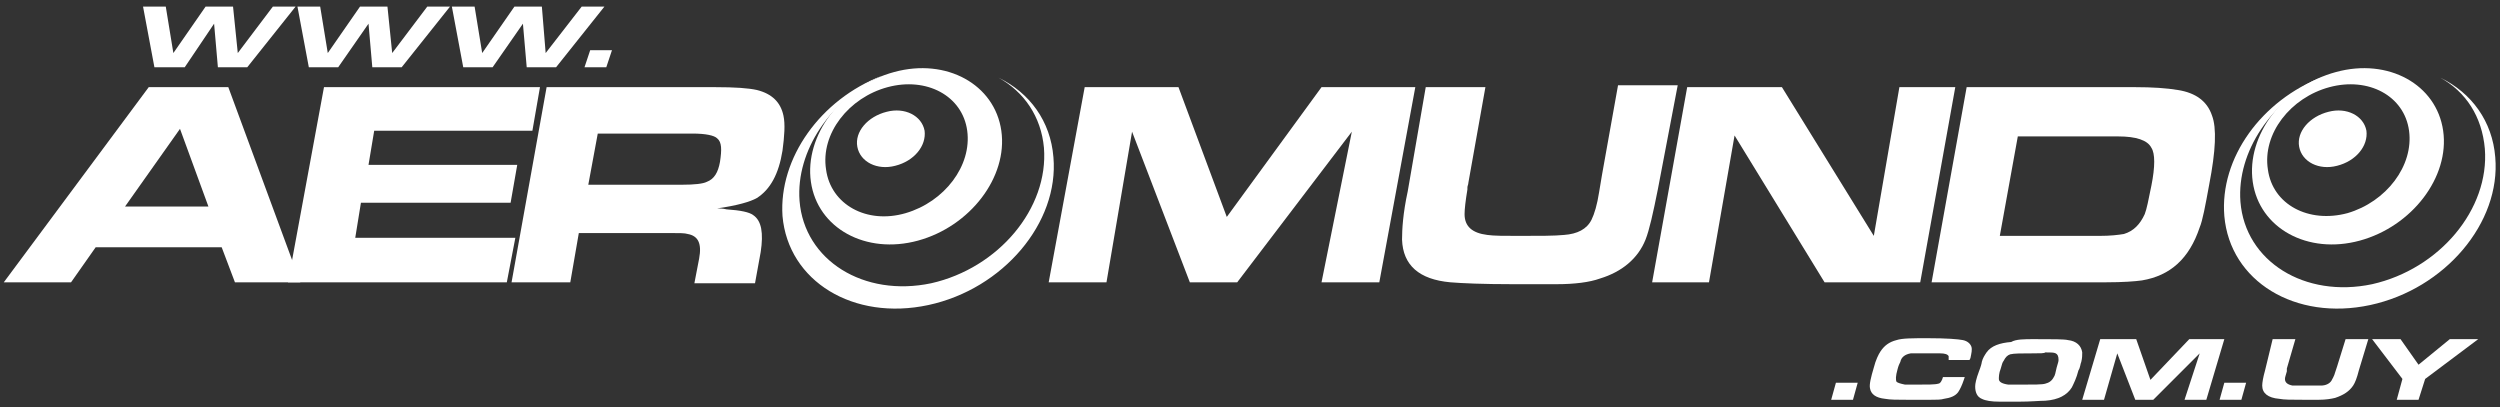
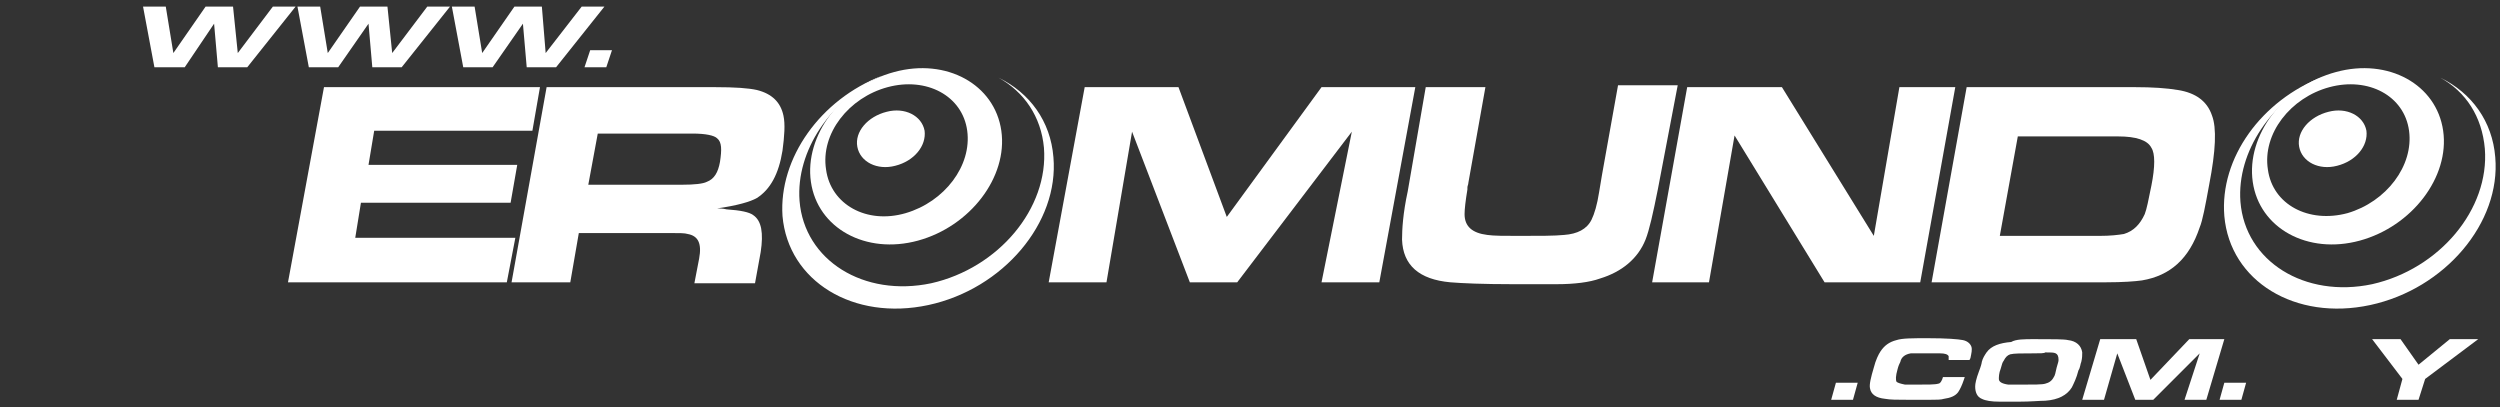
<svg xmlns="http://www.w3.org/2000/svg" version="1.1" id="Capa_1" x="0px" y="0px" viewBox="0 0 263.9 43" style="enable-background:new 0 0 263.9 43;" xml:space="preserve">
  <rect x="0" y="0" width="263.9" height="43" fill="#333333" stroke="none" />
  <style type="text/css">
	.st0{fill:#FFFFFF;}
	.st1{fill-rule:evenodd;clip-rule:evenodd;fill:#FFFFFF;}
</style>
  <g id="XMLID_45_">
    <g id="XMLID_75_">
      <polygon id="XMLID_30_" class="st0" points="196.1,40.4 195.6,42.2 193.3,42.2 193.8,40.4   " />
      <path id="XMLID_29_" class="st0" d="M205.1,39.8h2.3l-0.1,0.3c-0.2,0.6-0.4,1-0.6,1.3c-0.3,0.4-0.8,0.6-1.5,0.7    c-0.3,0.1-0.8,0.1-1.4,0.1c-0.4,0-1.2,0-2.5,0c-1,0-1.8,0-2.3-0.1c-1-0.1-1.5-0.5-1.6-1.1c-0.1-0.4,0.1-1.2,0.4-2.2    c0.2-0.8,0.5-1.4,0.7-1.7c0.4-0.6,0.9-1,1.7-1.2c0.6-0.2,1.7-0.2,3.3-0.2c2,0,3.2,0.1,3.7,0.2c0.5,0.1,0.8,0.4,0.9,0.7    c0.1,0.3,0,0.7-0.1,1.2l-0.1,0.2h-2.2c0-0.2,0-0.4,0-0.4c-0.1-0.2-0.4-0.3-0.9-0.3c0,0-0.4,0-1.1,0c-1.1,0-1.8,0-2,0    c-0.6,0.1-1,0.4-1.1,0.9c-0.1,0.2-0.2,0.4-0.3,0.8c-0.2,0.7-0.2,1.1-0.1,1.3c0.1,0.1,0.4,0.2,0.9,0.3c0.2,0,0.5,0,1.1,0    c1.3,0,2.1,0,2.4-0.1C204.8,40.5,205,40.2,205.1,39.8" />
      <path id="XMLID_80_" class="st0" d="M214.6,37.3c-1.2,0-2,0-2.4,0.1c-0.3,0.1-0.5,0.3-0.7,0.7c-0.1,0.1-0.2,0.4-0.3,0.8    c-0.2,0.5-0.2,0.9-0.2,1.1c0,0.3,0.3,0.5,1,0.6c0.4,0,0.8,0,1.3,0c1.4,0,2.3,0,2.6-0.1c0.4-0.1,0.7-0.3,0.9-0.7    c0.1-0.1,0.2-0.5,0.3-1c0.1-0.4,0.2-0.6,0.2-0.8c0-0.4-0.1-0.6-0.3-0.7c-0.2-0.1-0.5-0.1-1.1-0.1    C215.8,37.3,215.4,37.3,214.6,37.3 M214.7,35.8c2,0,3.2,0,3.6,0.1c0.9,0.1,1.4,0.6,1.5,1.3c0,0.3,0,0.6-0.1,1    c-0.1,0.2-0.1,0.6-0.3,0.9c-0.2,0.8-0.5,1.4-0.7,1.8c-0.5,0.8-1.4,1.3-2.8,1.4c-0.6,0-1.5,0.1-2.8,0.1c-1.1,0-1.8,0-2,0    c-0.9,0-1.5-0.1-1.9-0.3c-0.5-0.2-0.7-0.7-0.7-1.3c0-0.3,0.1-0.8,0.4-1.6c0.2-0.5,0.3-0.9,0.3-1c0.1-0.4,0.3-0.7,0.5-1    c0.5-0.7,1.4-1,2.6-1.1C212.8,35.8,213.7,35.8,214.7,35.8z" />
      <polygon id="XMLID_26_" class="st0" points="219.8,42.2 221.7,35.8 225.5,35.8 227,40.1 231.1,35.8 234.8,35.8 232.9,42.2     230.6,42.2 232.2,37.3 227.3,42.2 225.4,42.2 223.5,37.3 222.1,42.2   " />
      <polygon id="XMLID_25_" class="st0" points="237.1,40.4 236.6,42.2 234.3,42.2 234.8,40.4   " />
-       <path id="XMLID_24_" class="st0" d="M239.9,35.8h2.4l-0.9,3.1c0,0.1,0,0.1,0,0.2c0,0,0,0.1,0,0.1c-0.1,0.4-0.2,0.6-0.2,0.8    c0,0.4,0.3,0.6,0.8,0.7c0.3,0,0.7,0,1.2,0c0.8,0,1.4,0,1.8,0c0.5,0,0.9-0.2,1.1-0.5c0.1-0.2,0.3-0.5,0.4-0.9l0.2-0.6l0.9-2.9h2.4    l-1,3.3c-0.2,0.8-0.4,1.3-0.6,1.6c-0.4,0.6-1,1-1.9,1.3c-0.4,0.1-1,0.2-1.7,0.2c0.3,0-0.3,0-1.7,0c-1.2,0-2,0-2.5-0.1    c-1.2-0.1-1.8-0.6-1.8-1.4c0-0.3,0.1-0.9,0.3-1.6L239.9,35.8z" />
      <polygon id="XMLID_23_" class="st0" points="253,42.2 253.6,40 250.4,35.8 253.4,35.8 255.3,38.5 258.6,35.8 261.6,35.8 256,40     255.3,42.2   " />
    </g>
    <g id="XMLID_70_">
      <polygon id="XMLID_22_" class="st0" points="15.1,0.7 17.5,0.7 18.3,5.6 21.7,0.7 24.6,0.7 25.1,5.6 28.8,0.7 31.2,0.7 26.1,7.1     23,7.1 22.6,2.5 19.5,7.1 16.3,7.1   " />
      <polygon id="XMLID_21_" class="st0" points="31.4,0.7 33.8,0.7 34.6,5.6 38,0.7 40.9,0.7 41.4,5.6 45.1,0.7 47.5,0.7 42.4,7.1     39.3,7.1 38.9,2.5 35.7,7.1 32.6,7.1   " />
      <polygon id="XMLID_20_" class="st0" points="47.7,0.7 50.1,0.7 50.9,5.6 54.3,0.7 57.2,0.7 57.6,5.6 61.4,0.7 63.8,0.7 58.7,7.1     55.6,7.1 55.2,2.5 52,7.1 48.9,7.1   " />
      <polygon id="XMLID_19_" class="st0" points="64.6,5.3 64,7.1 61.7,7.1 62.3,5.3   " />
    </g>
    <g id="XMLID_46_">
      <polygon id="XMLID_18_" class="st0" points="110.7,29.8 114.5,9.2 124.4,9.2 129.5,22.9 139.5,9.2 149.4,9.2 145.6,29.8     139.5,29.8 142.7,13.9 130.6,29.8 125.6,29.8 119.5,13.9 116.8,29.8   " />
      <path id="XMLID_17_" class="st0" d="M150.5,9.2h6.3L155,19.3c0,0.2-0.1,0.3-0.1,0.5c0,0.2,0,0.2,0,0.2c-0.2,1.2-0.3,2.1-0.3,2.6    c0,1.3,0.8,2,2.4,2.2c0.7,0.1,1.8,0.1,3.3,0.1c2.3,0,3.8,0,4.8-0.1c1.4-0.1,2.4-0.6,2.9-1.6c0.3-0.6,0.6-1.6,0.8-2.9l0.3-1.8    l1.7-9.5h6.3L175,20c-0.5,2.5-0.9,4.3-1.3,5.3c-0.8,2-2.5,3.4-4.8,4.1c-1.1,0.4-2.7,0.6-4.6,0.6c0.8,0-0.7,0-4.6,0    c-3.2,0-5.4-0.1-6.6-0.2c-3.3-0.3-5-1.8-5.1-4.5c0-1.1,0.1-2.8,0.6-5.1L150.5,9.2z" />
      <polygon id="XMLID_16_" class="st0" points="174.4,29.8 178.1,9.2 188.1,9.2 197.8,24.9 200.5,9.2 206.4,9.2 202.7,29.8     192.6,29.8 183.1,14.3 180.4,29.8   " />
      <path id="XMLID_64_" class="st0" d="M211.1,24.9h10.5c1.2,0,2-0.1,2.6-0.2c1-0.3,1.7-1,2.2-2.1c0.2-0.5,0.4-1.5,0.7-3    c0.4-2,0.4-3.4,0-4c-0.4-0.8-1.6-1.2-3.5-1.2H213L211.1,24.9z M203.9,29.8l3.7-20.6h17.8c1.8,0,3.3,0.1,4.5,0.3    c1.9,0.3,3.1,1.2,3.6,2.7c0.5,1.3,0.4,3.7-0.3,7.3c-0.4,2.2-0.7,3.8-1,4.5c-1.1,3.3-3.1,5.1-6.1,5.6c-0.7,0.1-2,0.2-3.8,0.2H203.9    z" />
-       <path id="XMLID_61_" class="st0" d="M13.2,21.8H22l-3-8.2L13.2,21.8z M0.4,29.8L15.7,9.2h8.4l7.6,20.6h-6.9l-1.4-3.7H10.1    l-2.6,3.7H0.4z" />
      <polygon id="XMLID_11_" class="st0" points="34.2,9.2 57,9.2 56.2,13.8 39.5,13.8 38.9,17.4 54.6,17.4 53.9,21.4 38.1,21.4     37.5,25.1 54.4,25.1 53.5,29.8 30.4,29.8   " />
      <path id="XMLID_57_" class="st0" d="M62.1,19.5H72c1.3,0,2.2-0.1,2.6-0.3c0.8-0.3,1.2-1,1.4-2.1c0.2-1.3,0.2-2.1-0.3-2.5    c-0.3-0.3-1.2-0.5-2.6-0.5h-10L62.1,19.5z M54,29.8l3.7-20.6h17.8c2.1,0,3.5,0.1,4.4,0.3c1.6,0.4,2.5,1.3,2.8,2.7    c0.2,0.9,0.1,2.2-0.1,3.7c-0.4,2.5-1.3,4.1-2.7,5c-0.7,0.4-2.1,0.8-4.2,1.1c0.2,0,0.6,0,1,0.1c1.5,0.1,2.4,0.3,2.8,0.6    c0.9,0.6,1.1,1.9,0.8,3.9l-0.6,3.3h-6.4l0.5-2.6c0.3-1.6-0.1-2.4-1.2-2.6c-0.3-0.1-0.9-0.1-1.8-0.1h-9.7l-0.9,5.2H54z" />
      <path id="XMLID_8_" class="st1" d="M93.6,11.8c1.9-0.5,3.7,0.4,4,2c0.2,1.6-1.1,3.2-3.1,3.7c-1.9,0.5-3.7-0.4-4-2    C90.2,13.9,91.6,12.3,93.6,11.8" />
      <path id="XMLID_53_" class="st1" d="M93.7,9.2c4.1-1.1,7.9,0.9,8.4,4.6c0.5,3.7-2.4,7.5-6.5,8.7s-7.9-0.9-8.4-4.6    C86.6,14.1,89.6,10.3,93.7,9.2 M94.4,7.6c5.5-1.5,10.6,1.3,11.3,6.2c0.7,4.9-3.3,10.1-8.8,11.6c-5.5,1.5-10.6-1.3-11.3-6.2    C84.9,14.3,88.8,9.1,94.4,7.6z" />
      <path id="XMLID_5_" class="st1" d="M105.4,8.2c3.3,1.6,5.5,4.6,5.8,8.4c0.6,6.9-5.3,13.9-13.2,15.6c-7.9,1.7-14.8-2.5-15.4-9.4    C82.2,16.7,86.6,10.5,93.1,8c-5.4,2.5-9.1,7.9-8.7,13.2c0.5,6.3,6.8,10.2,13.9,8.7c7.1-1.6,12.4-7.9,11.9-14.3    C109.9,12.3,108.1,9.7,105.4,8.2" />
      <path id="XMLID_4_" class="st1" d="M245.8,11.8c1.9-0.5,3.7,0.4,4,2c0.2,1.6-1.1,3.2-3.1,3.7c-1.9,0.5-3.7-0.4-4-2    C242.4,13.9,243.8,12.3,245.8,11.8" />
      <path id="XMLID_48_" class="st1" d="M245.9,9.2c4.1-1.1,7.9,0.9,8.4,4.6c0.5,3.7-2.4,7.5-6.5,8.7c-4.1,1.1-7.9-0.9-8.4-4.6    C238.8,14.1,241.8,10.3,245.9,9.2 M246.6,7.6c5.5-1.5,10.6,1.3,11.3,6.2c0.7,4.9-3.3,10.1-8.8,11.6c-5.5,1.5-10.6-1.3-11.3-6.2    C237.1,14.3,241,9.1,246.6,7.6z" />
      <path id="XMLID_1_" class="st1" d="M257.6,8.2c3.3,1.6,5.5,4.6,5.8,8.4c0.6,6.9-5.3,13.9-13.2,15.6c-7.9,1.7-14.8-2.5-15.4-9.4    c-0.5-6.1,3.9-12.2,10.4-14.7c-5.4,2.5-9.1,7.9-8.7,13.2c0.5,6.3,6.8,10.2,13.9,8.7c7.1-1.6,12.4-7.9,11.9-14.3    C262,12.3,260.3,9.7,257.6,8.2" />
    </g>
  </g>
</svg>